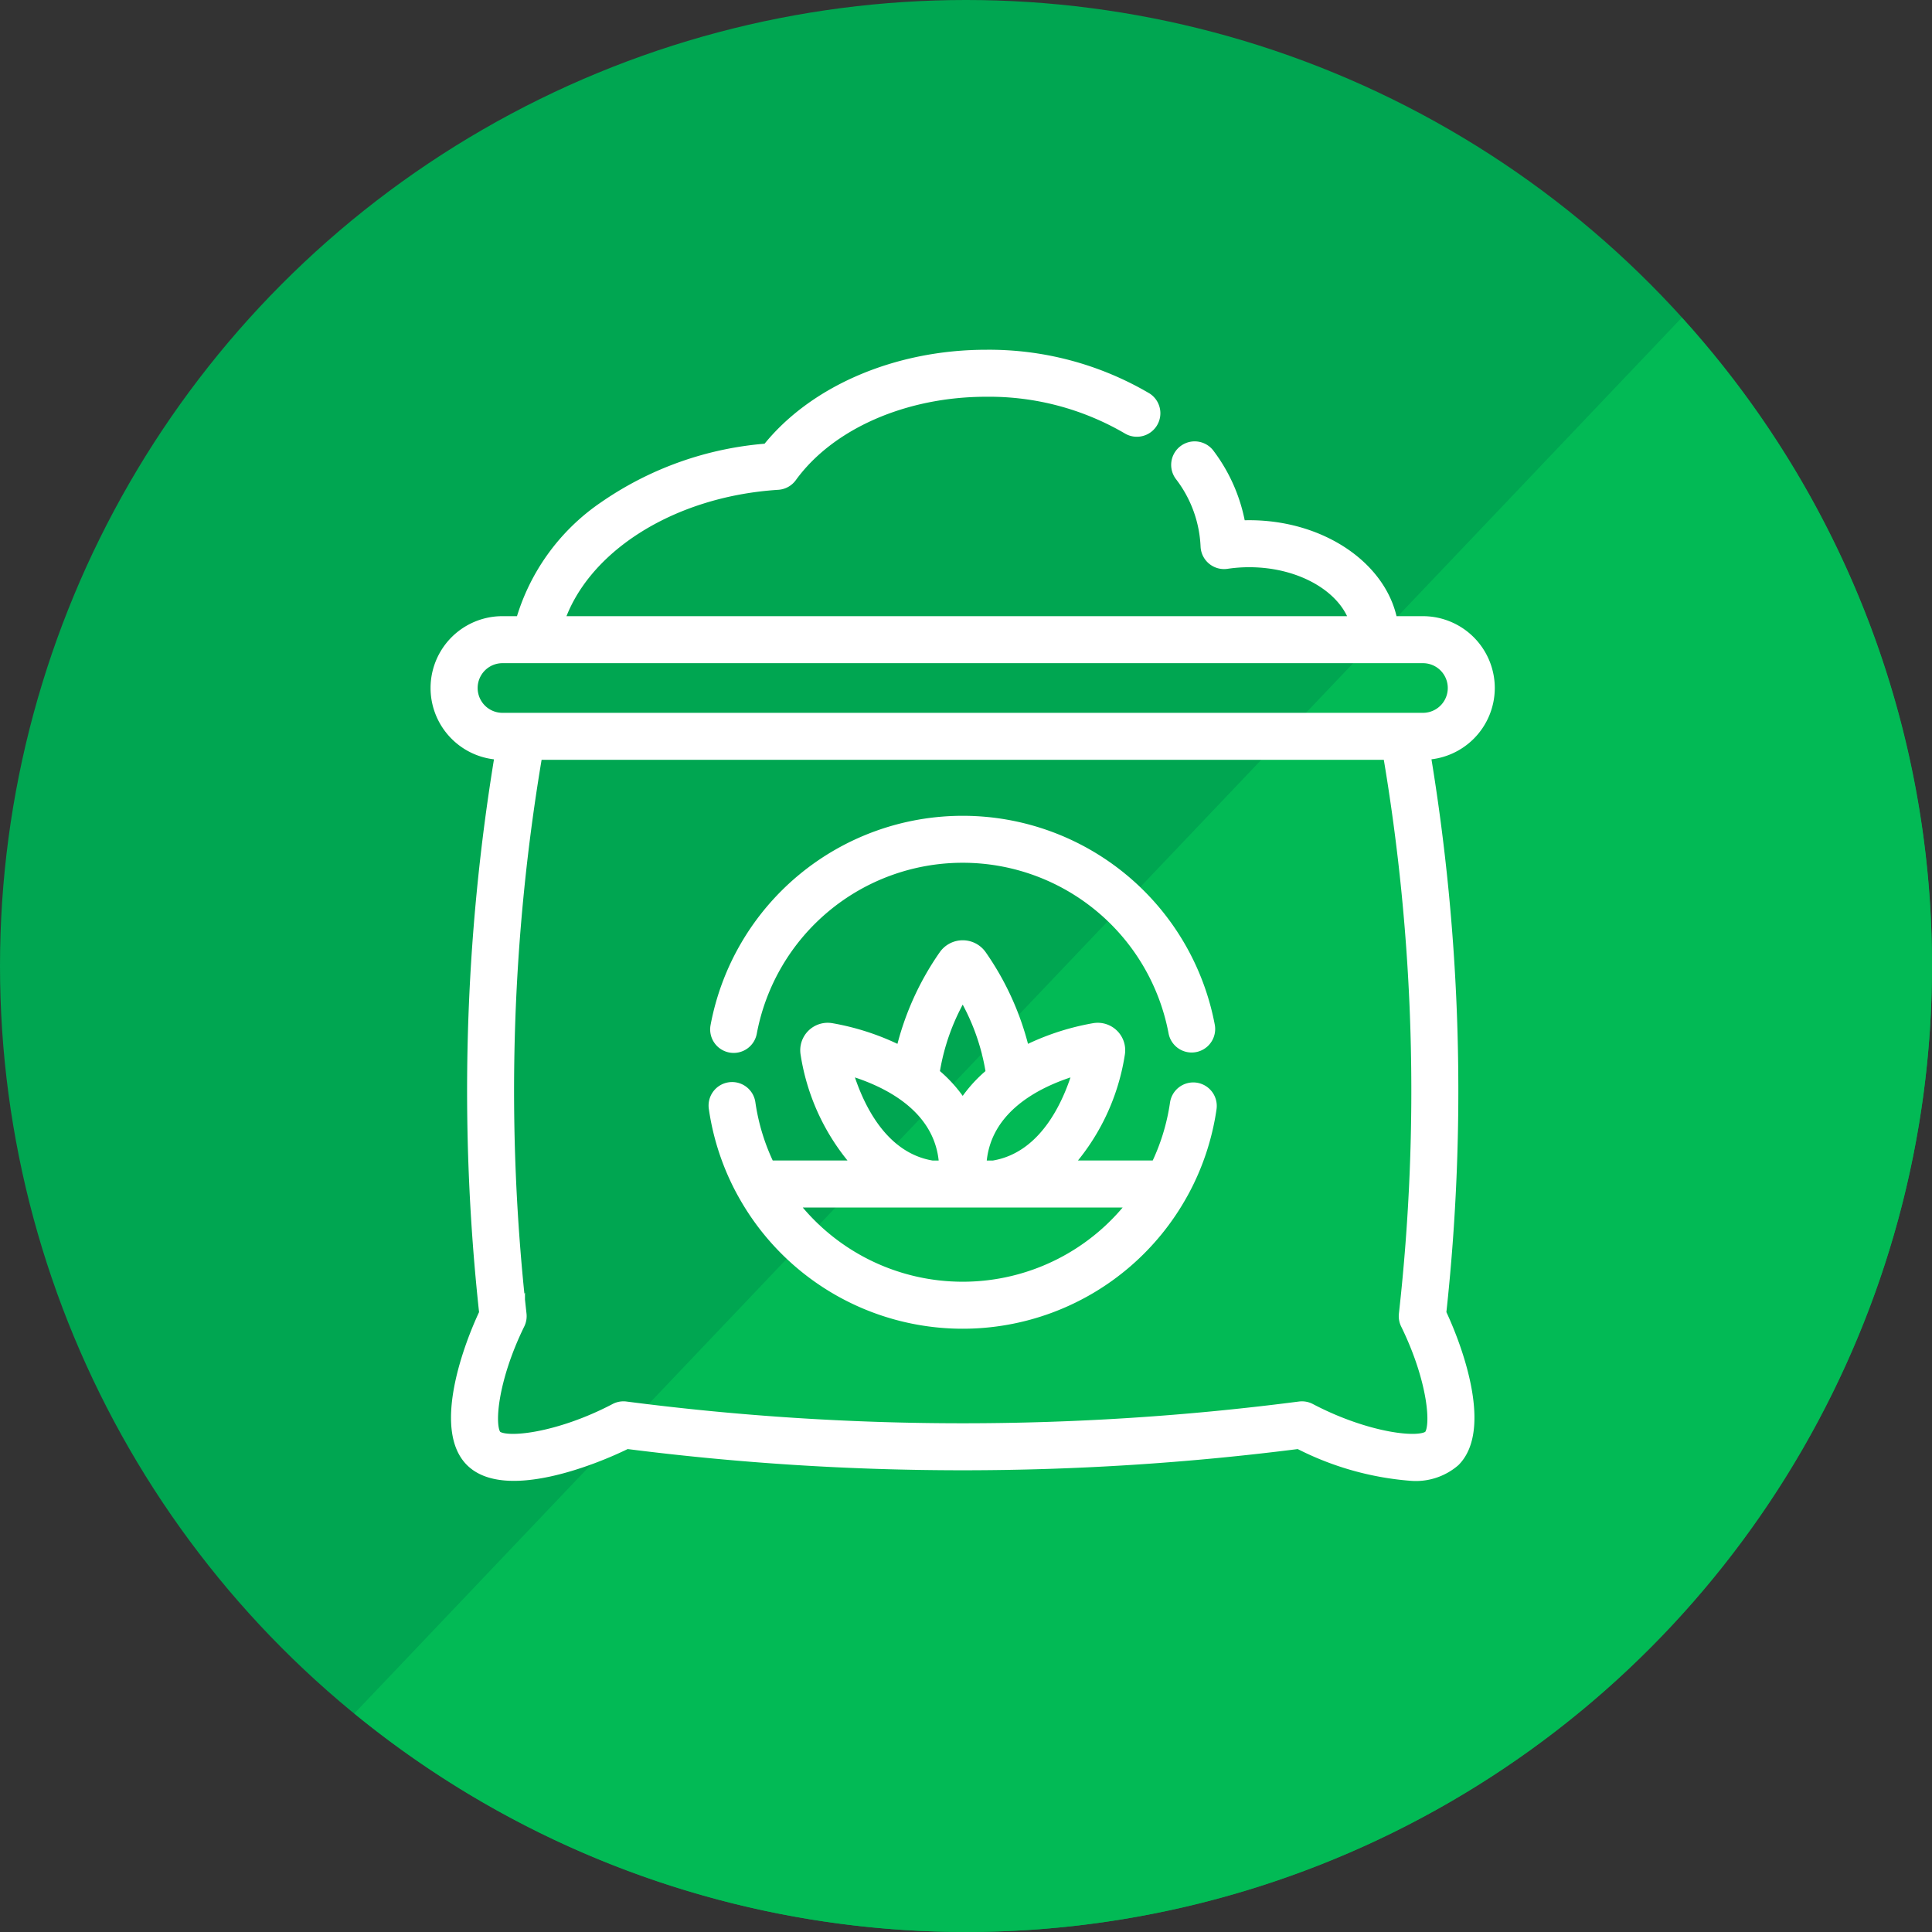
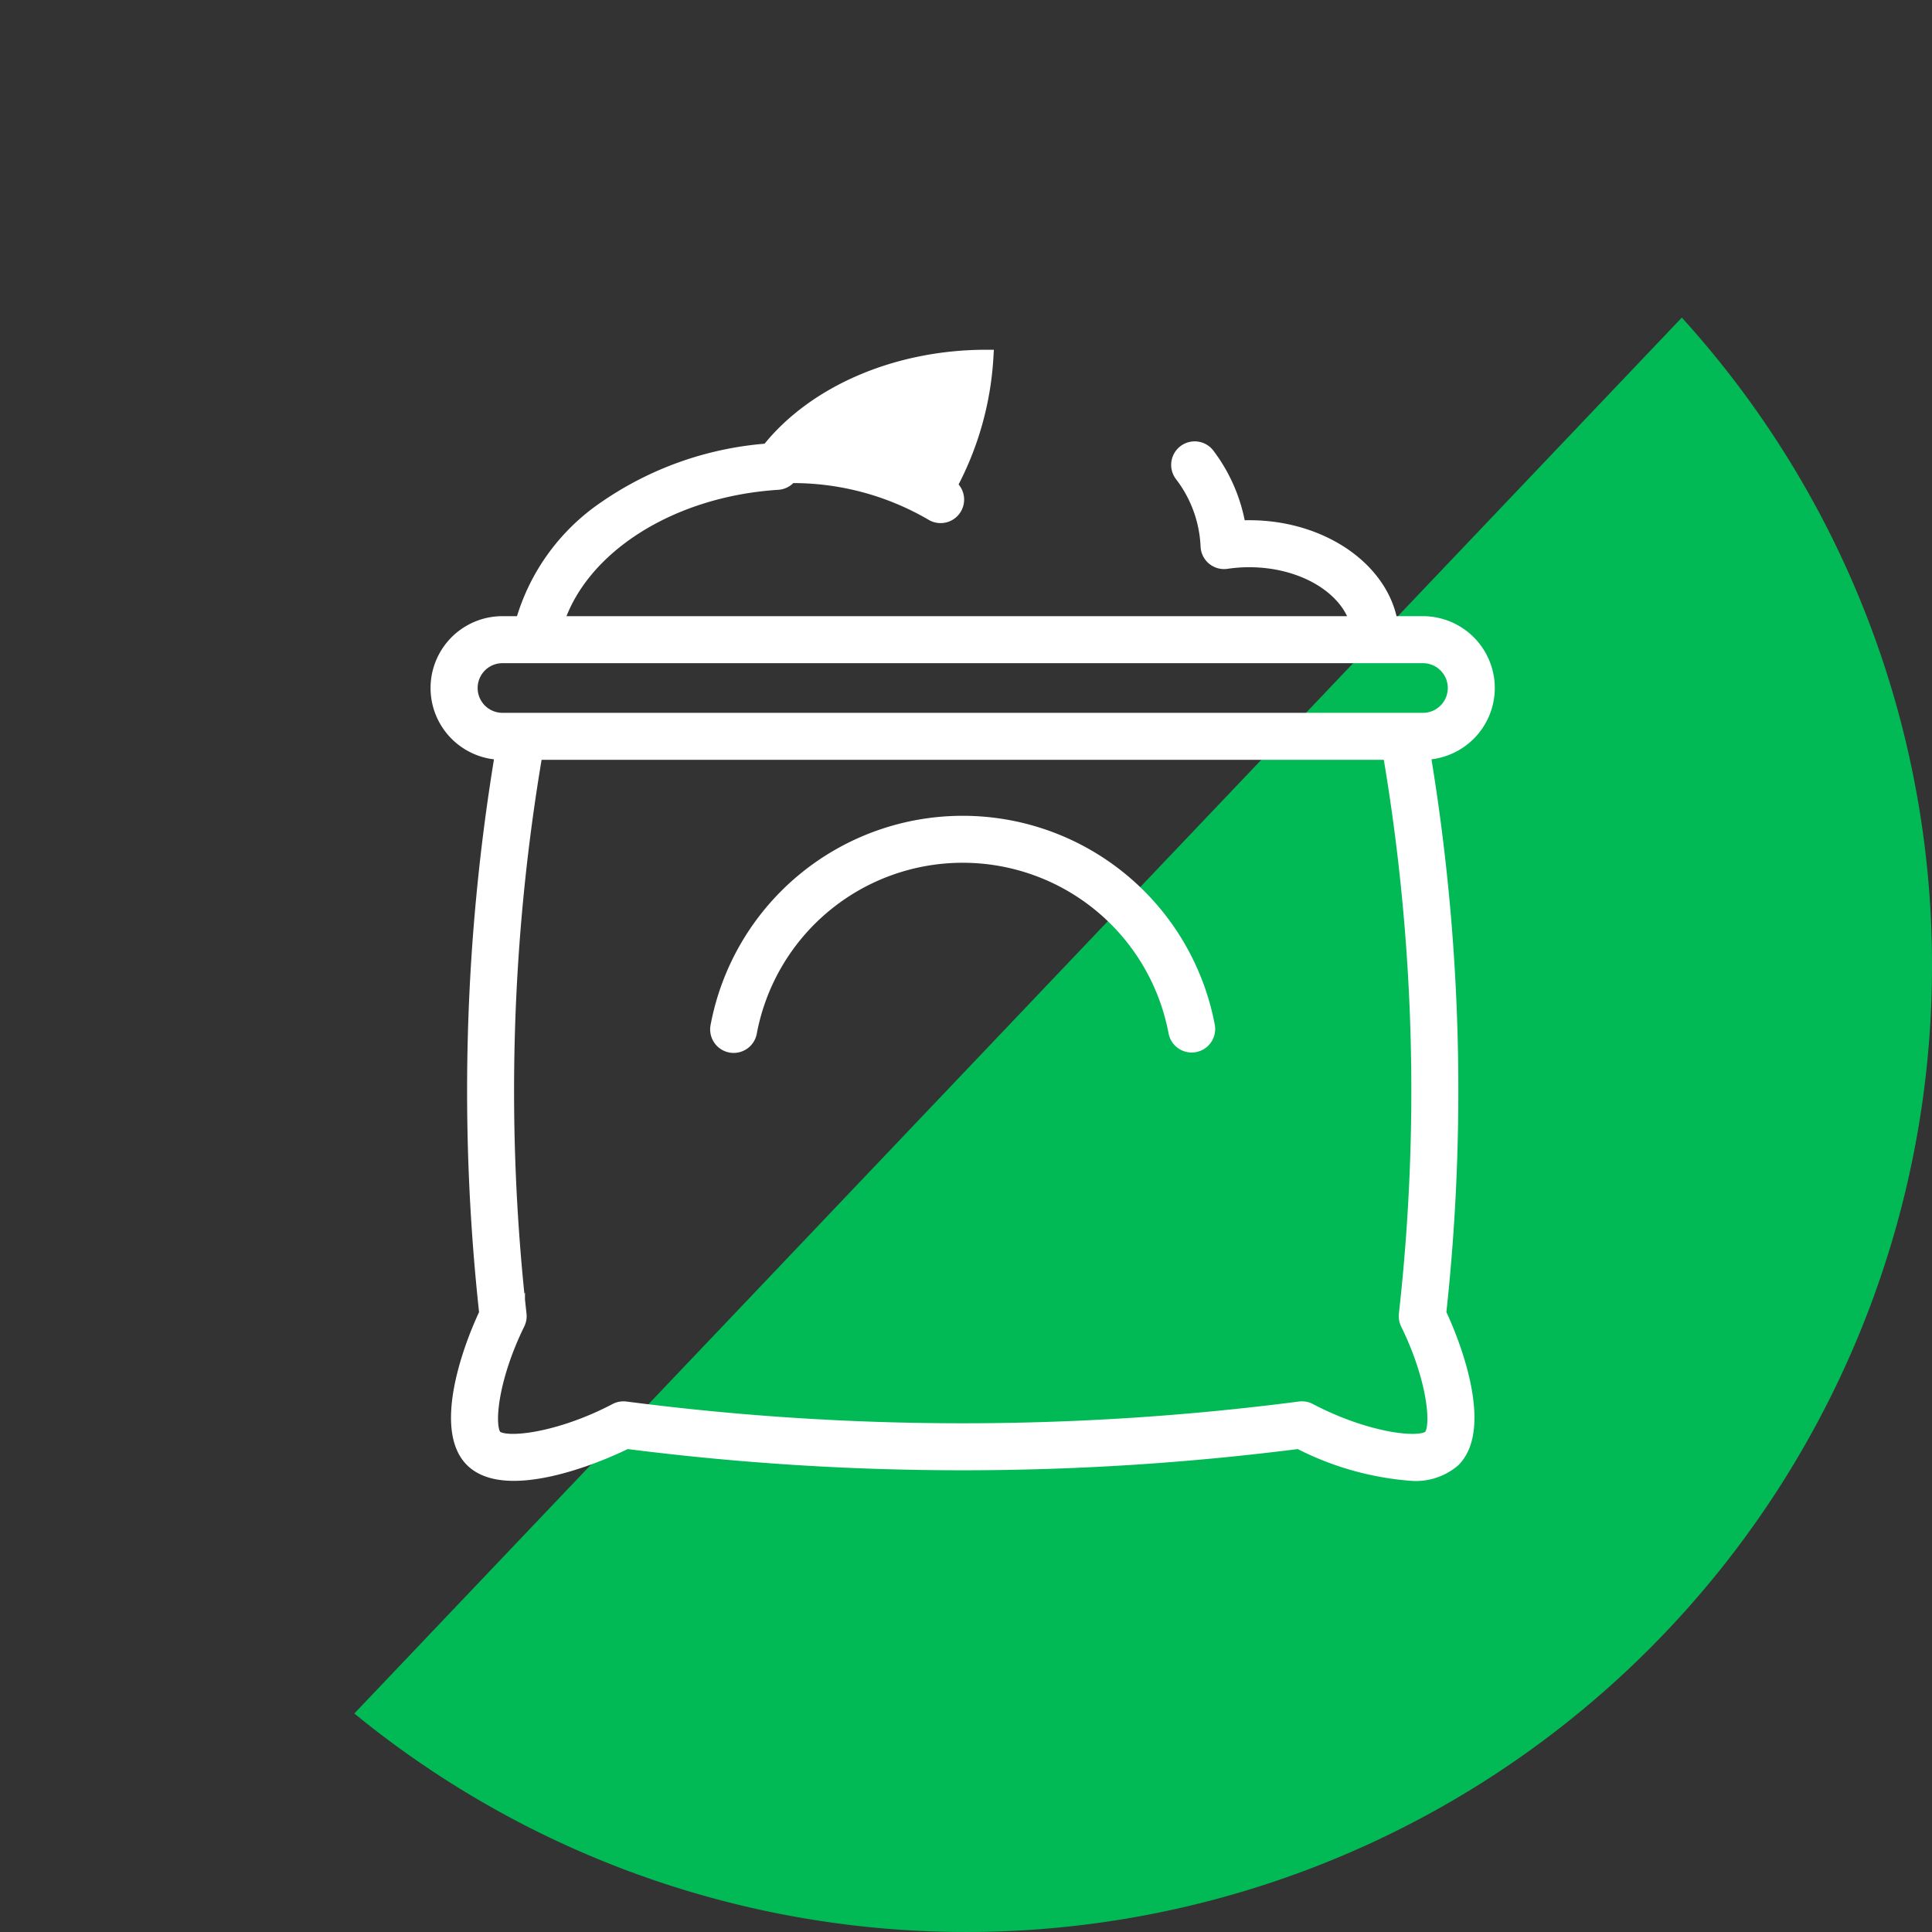
<svg xmlns="http://www.w3.org/2000/svg" id="Layer_1" data-name="Layer 1" viewBox="0 0 100 100">
  <rect x="0" y="0" width="100" height="100" fill="#333333" stroke="none" />
  <defs>
    <style>.cls-1{fill:#00a651;}.cls-2{fill:#02ba55;}.cls-3{fill:#fff;stroke:#fff;stroke-miterlimit:10;stroke-width:0.74px;}</style>
  </defs>
-   <circle class="cls-1" cx="50" cy="50" r="50" />
  <path class="cls-2" d="M100,50A49.992,49.992,0,0,1,18.34,88.69L87.05,16.44A49.78,49.78,0,0,1,100,50Z" />
-   <path class="cls-3" d="M77,35.611A3.352,3.352,0,0,0,73.652,32.263H71.982c-.475-2.799-3.577-4.967-7.322-4.967q-.271,0-.541.015a8.478,8.478,0,0,0-1.588-3.734.847.847,0,1,0-1.363,1.005,6.531,6.531,0,0,1,1.343,3.687.847.847,0,0,0,.972.807,7.932,7.932,0,0,1,1.177-.087c2.778,0,5.097,1.413,5.594,3.274H28.797c1.233-3.925,5.858-6.922,11.464-7.28a.847.847,0,0,0,.631-.348C42.891,21.878,46.783,20.166,51.05,20.166a14.281,14.281,0,0,1,7.379,1.962.847.847,0,0,0,.885-1.443A15.993,15.993,0,0,0,51.05,18.473c-4.638,0-8.918,1.849-11.287,4.85a17.016,17.016,0,0,0-8.436,2.976A10.701,10.701,0,0,0,27.036,32.263H26.008a3.348,3.348,0,0,0-.008,6.696,106.086,106.086,0,0,0-.825,29.019c-1.041,2.208-2.269,6.066-.745,7.59,1.676,1.676,6.123-.014,7.994-.946a137.141,137.141,0,0,0,34.813,0,15.164,15.164,0,0,0,5.826,1.657,2.985,2.985,0,0,0,2.168-.711c1.525-1.525.296-5.382-.745-7.591a106.095,106.095,0,0,0-.825-29.019A3.352,3.352,0,0,0,77,35.611Zm-2.967,38.76c-.506.506-3.353.153-6.251-1.371a.846.846,0,0,0-.503-.09,135.442,135.442,0,0,1-34.898,0,.845.845,0,0,0-.503.09c-2.898,1.524-5.745,1.877-6.251,1.371-.466-.466-.24-2.986,1.176-5.874a.846.846,0,0,0,.081-.47,104.052,104.052,0,0,1,.836-29.068H71.939a104.052,104.052,0,0,1,.836,29.068.846.846,0,0,0,.081.47C74.272,71.385,74.499,73.905,74.033,74.371Zm-.381-37.105H26.008a1.655,1.655,0,0,1,0-3.31H73.652a1.655,1.655,0,0,1,0,3.31Z" />
-   <path class="cls-3" d="M61.885,56.405a.847.847,0,0,0-.959.717,11.139,11.139,0,0,1-1.028,3.315h-4.916a11.1,11.1,0,0,0,2.872-5.889A1.052,1.052,0,0,0,56.632,53.326a12.811,12.811,0,0,0-3.673,1.24,14.422,14.422,0,0,0-2.24-5.063,1.082,1.082,0,0,0-1.777,0,14.425,14.425,0,0,0-2.24,5.063,12.816,12.816,0,0,0-3.674-1.24,1.052,1.052,0,0,0-1.221,1.222,11.103,11.103,0,0,0,2.872,5.889h-4.916A11.139,11.139,0,0,1,38.734,57.122a.847.847,0,1,0-1.676.243,12.841,12.841,0,0,0,1.439,4.311c.008.015.017.03.026.045a12.906,12.906,0,0,0,22.614 0c.009-.015.018-.029.026-.045A12.844,12.844,0,0,0,62.601,57.365a.847.847,0,0,0-.717-.96ZM55.964,55.214c-.467,1.697-1.693,4.754-4.535,5.224h-.749C50.747,57.572,53.213,55.962,55.964,55.214Zm-6.134-3.956a11.57,11.57,0,0,1,1.577,4.331,6.916,6.916,0,0,0-1.577,1.806,6.914,6.914,0,0,0-1.577-1.806,11.568,11.568,0,0,1,1.577-4.331Zm-6.134,3.956c2.752.749,5.217,2.359,5.284,5.224h-.749c-2.841-.47-4.068-3.527-4.535-5.224Zm6.134,11.498A11.206,11.206,0,0,1,40.789,62.131H58.871a11.206,11.206,0,0,1-9.041,4.581Z" />
+   <path class="cls-3" d="M77,35.611A3.352,3.352,0,0,0,73.652,32.263H71.982c-.475-2.799-3.577-4.967-7.322-4.967q-.271,0-.541.015a8.478,8.478,0,0,0-1.588-3.734.847.847,0,1,0-1.363,1.005,6.531,6.531,0,0,1,1.343,3.687.847.847,0,0,0,.972.807,7.932,7.932,0,0,1,1.177-.087c2.778,0,5.097,1.413,5.594,3.274H28.797c1.233-3.925,5.858-6.922,11.464-7.28a.847.847,0,0,0,.631-.348a14.281,14.281,0,0,1,7.379,1.962.847.847,0,0,0,.885-1.443A15.993,15.993,0,0,0,51.05,18.473c-4.638,0-8.918,1.849-11.287,4.85a17.016,17.016,0,0,0-8.436,2.976A10.701,10.701,0,0,0,27.036,32.263H26.008a3.348,3.348,0,0,0-.008,6.696,106.086,106.086,0,0,0-.825,29.019c-1.041,2.208-2.269,6.066-.745,7.59,1.676,1.676,6.123-.014,7.994-.946a137.141,137.141,0,0,0,34.813,0,15.164,15.164,0,0,0,5.826,1.657,2.985,2.985,0,0,0,2.168-.711c1.525-1.525.296-5.382-.745-7.591a106.095,106.095,0,0,0-.825-29.019A3.352,3.352,0,0,0,77,35.611Zm-2.967,38.76c-.506.506-3.353.153-6.251-1.371a.846.846,0,0,0-.503-.09,135.442,135.442,0,0,1-34.898,0,.845.845,0,0,0-.503.09c-2.898,1.524-5.745,1.877-6.251,1.371-.466-.466-.24-2.986,1.176-5.874a.846.846,0,0,0,.081-.47,104.052,104.052,0,0,1,.836-29.068H71.939a104.052,104.052,0,0,1,.836,29.068.846.846,0,0,0,.081.47C74.272,71.385,74.499,73.905,74.033,74.371Zm-.381-37.105H26.008a1.655,1.655,0,0,1,0-3.31H73.652a1.655,1.655,0,0,1,0,3.31Z" />
  <path class="cls-3" d="M37.82,54.115a.847.847,0,0,0,.987-.678,11.214,11.214,0,0,1,22.045 0.0.847.847,0,0,0,1.665-.309,12.908,12.908,0,0,0-25.375-0A.847.847,0,0,0,37.82,54.115Z" />
</svg>